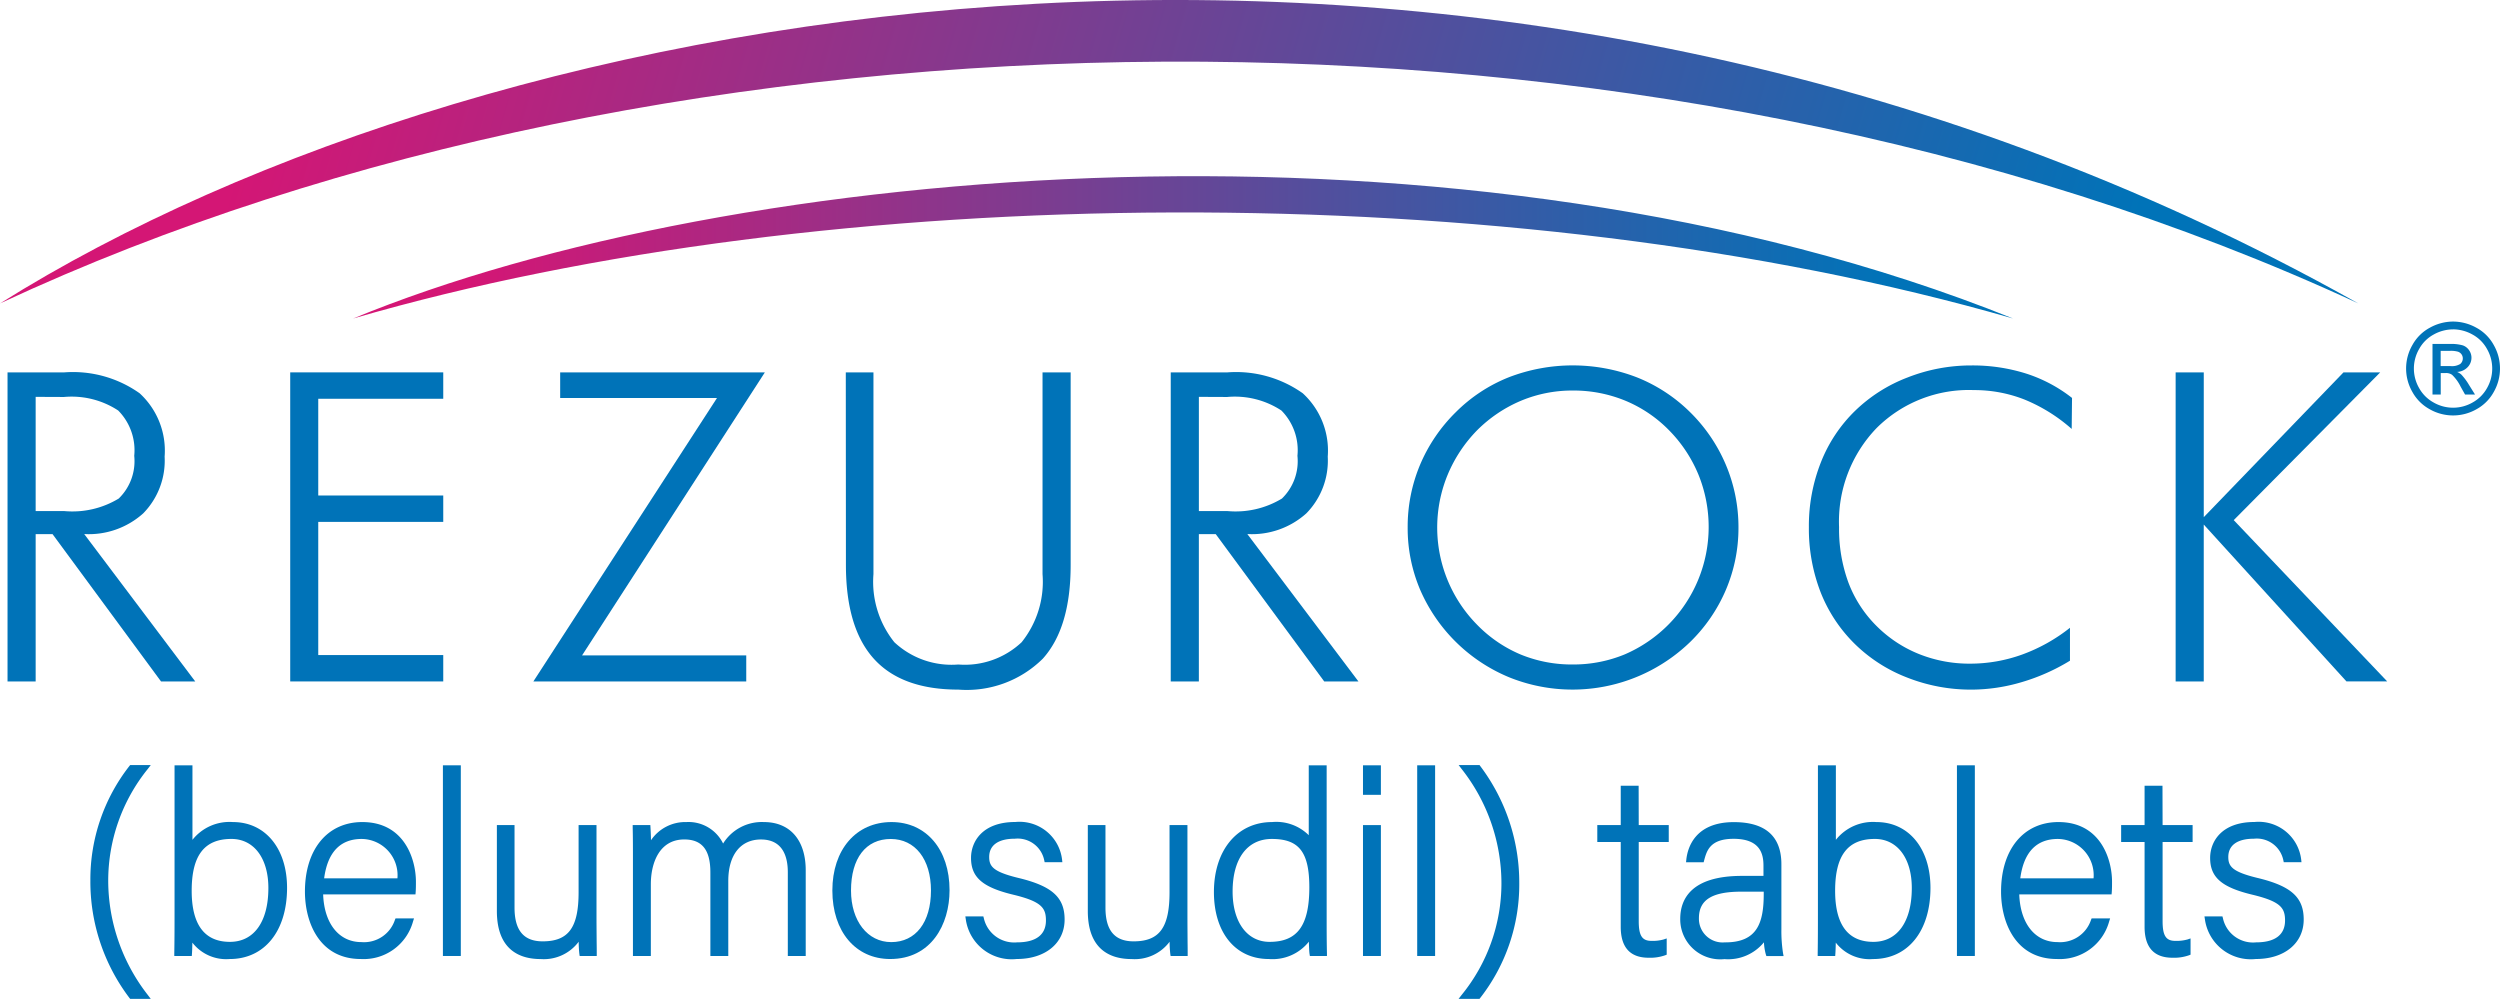
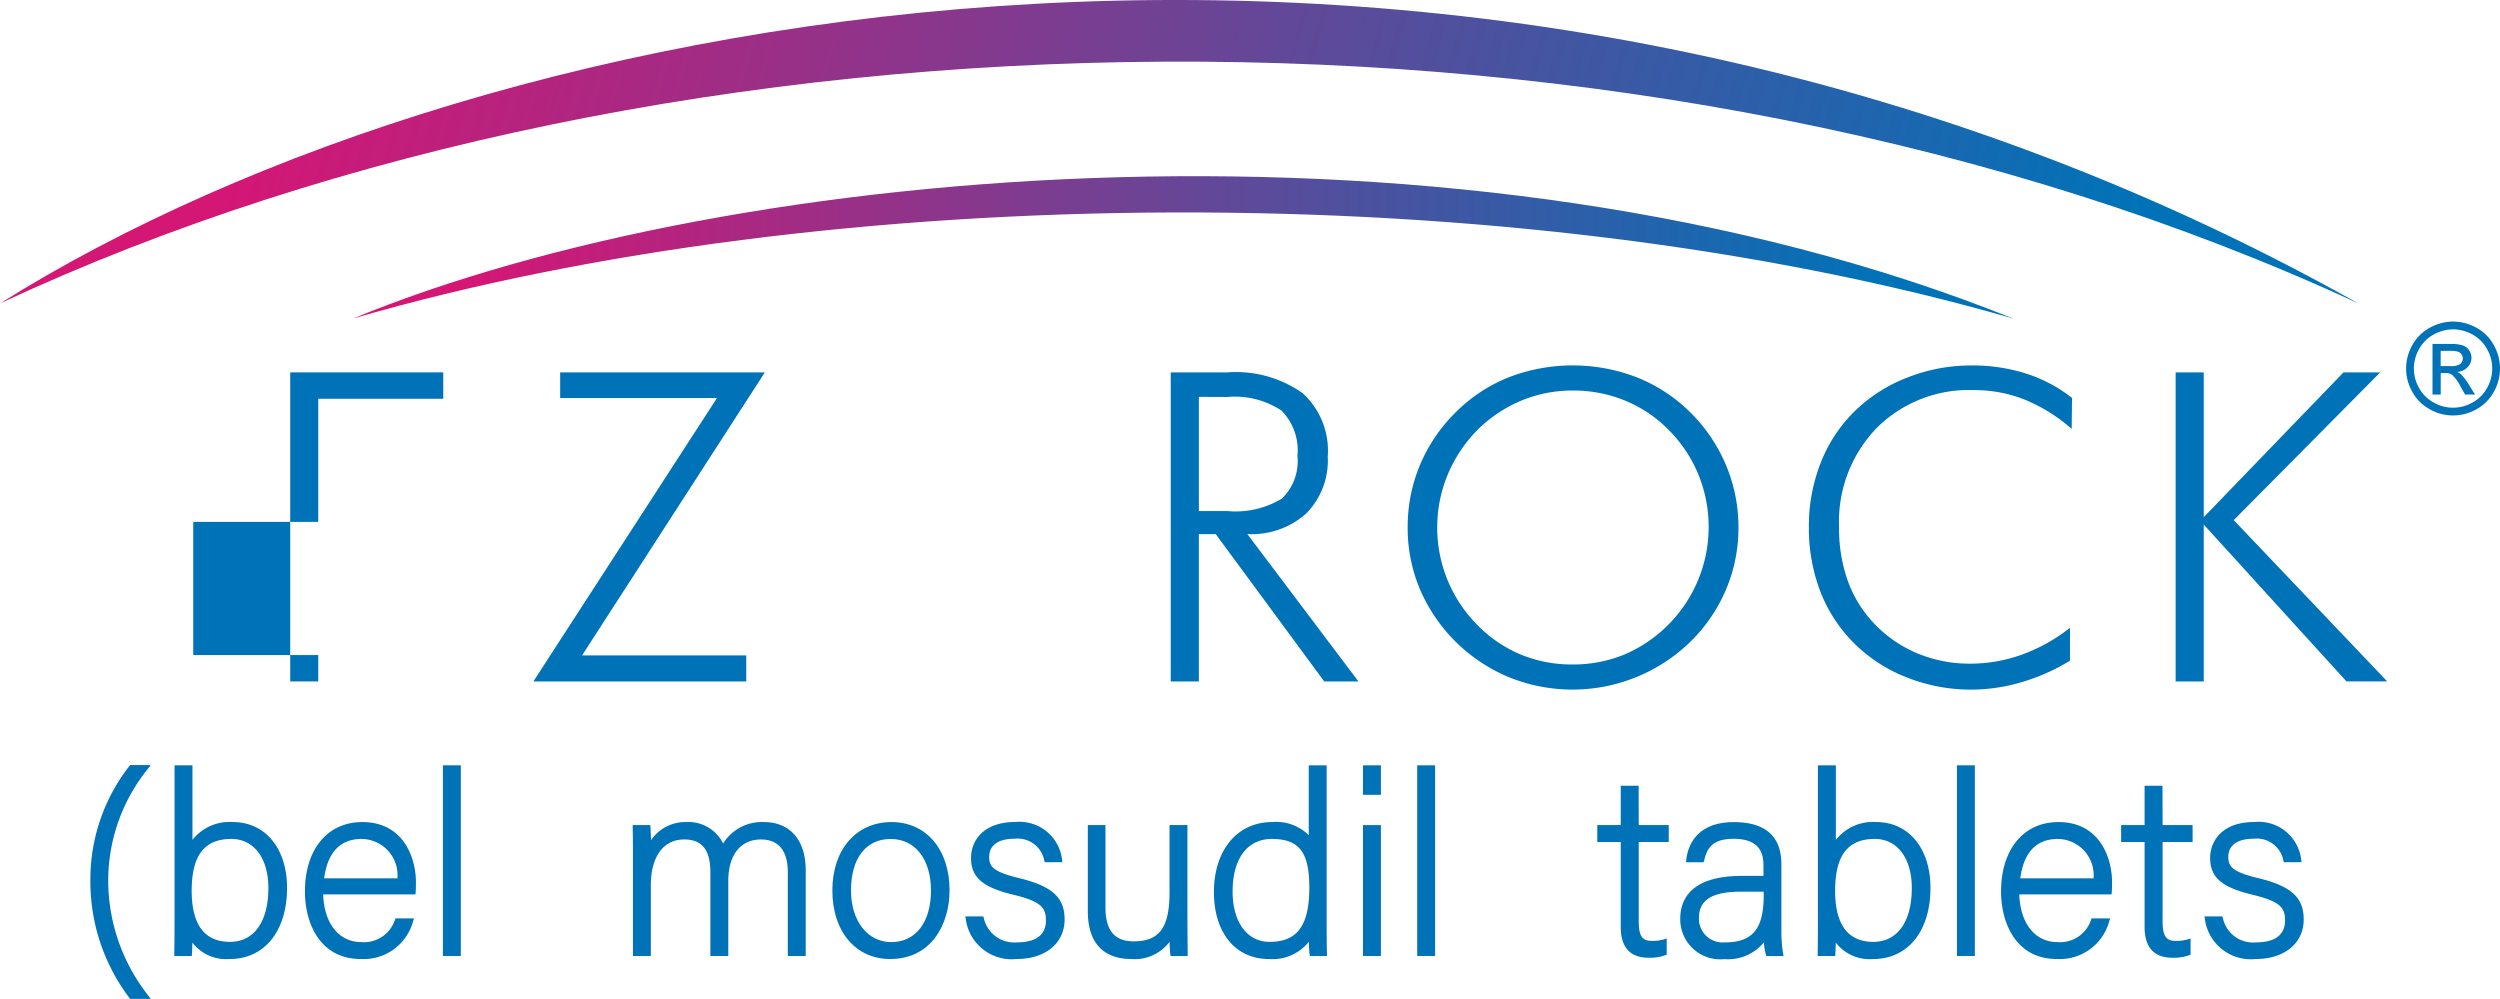
<svg xmlns="http://www.w3.org/2000/svg" xmlns:xlink="http://www.w3.org/1999/xlink" width="160" height="63.928" viewBox="0 0 160 63.928">
  <defs>
    <linearGradient id="linear-gradient" x1="0.02" y1="0.807" x2="0.985" y2="0.865" gradientUnits="objectBoundingBox">
      <stop offset="0.074" stop-color="#d41675" />
      <stop offset="0.594" stop-color="#4f509e" />
      <stop offset="0.92" stop-color="#0073b8" />
    </linearGradient>
    <linearGradient id="linear-gradient-2" x1="0" y1="0.5" x2="1" y2="0.5" xlink:href="#linear-gradient" />
  </defs>
  <g id="m-Rezurock_r_logo" transform="translate(-25.984 -15.373)">
    <g id="Group_8393" data-name="Group 8393" transform="translate(26.469 38.759)">
      <g id="Group_8392" data-name="Group 8392">
        <g id="Group_8377" data-name="Group 8377" transform="translate(0 0.446)">
          <g id="Group_8376" data-name="Group 8376">
-             <path id="Path_9669" data-name="Path 9669" d="M39.374,102.9H37.184l-6.943-9.429h-1.08V102.9h-1.8V83.12H31a7.374,7.374,0,0,1,4.815,1.337,4.979,4.979,0,0,1,1.6,4.053,4.816,4.816,0,0,1-1.371,3.634,5.208,5.208,0,0,1-3.776,1.323ZM29.161,84.687v7.308h1.81a5.72,5.72,0,0,0,3.506-.8,3.333,3.333,0,0,0,.993-2.735,3.611,3.611,0,0,0-1.027-2.9,5.424,5.424,0,0,0-3.471-.865Z" transform="translate(-27.364 -83.12)" fill="#0073b8" />
-           </g>
+             </g>
        </g>
        <g id="Group_8379" data-name="Group 8379" transform="translate(18.089 0.446)">
          <g id="Group_8378" data-name="Group 8378">
-             <path id="Path_9670" data-name="Path 9670" d="M78.785,102.9V83.12h9.794v1.689h-8V91h8v1.689h-8v8.523h8V102.9Z" transform="translate(-78.785 -83.12)" fill="#0073b8" />
+             <path id="Path_9670" data-name="Path 9670" d="M78.785,102.9V83.12h9.794v1.689h-8V91v1.689h-8v8.523h8V102.9Z" transform="translate(-78.785 -83.12)" fill="#0073b8" />
          </g>
        </g>
        <g id="Group_8381" data-name="Group 8381" transform="translate(33.651 0.446)">
          <g id="Group_8380" data-name="Group 8380">
            <path id="Path_9671" data-name="Path 9671" d="M123.024,102.9l11.752-18.141H124.739V83.12h13.1l-11.7,18.115h10.509V102.9Z" transform="translate(-123.024 -83.12)" fill="#0073b8" />
          </g>
        </g>
        <g id="Group_8383" data-name="Group 8383" transform="translate(53.646 0.446)">
          <g id="Group_8382" data-name="Group 8382">
-             <path id="Path_9672" data-name="Path 9672" d="M179.865,83.12h1.77V96.034a6.18,6.18,0,0,0,1.338,4.357,5.361,5.361,0,0,0,4.093,1.425,5.3,5.3,0,0,0,4.052-1.425,6.18,6.18,0,0,0,1.338-4.357V83.12h1.8V95.453q0,4.011-1.783,5.991a6.912,6.912,0,0,1-5.4,1.979q-3.635,0-5.417-1.979t-1.783-5.991Z" transform="translate(-179.865 -83.12)" fill="#0073b8" />
-           </g>
+             </g>
        </g>
        <g id="Group_8385" data-name="Group 8385" transform="translate(74.445 0.446)">
          <g id="Group_8384" data-name="Group 8384">
            <path id="Path_9673" data-name="Path 9673" d="M251,102.9h-2.189l-6.943-9.429h-1.08V102.9h-1.8V83.12h3.635a7.373,7.373,0,0,1,4.814,1.337,4.978,4.978,0,0,1,1.6,4.053,4.816,4.816,0,0,1-1.371,3.634,5.209,5.209,0,0,1-3.776,1.323ZM240.789,84.687v7.308h1.81a5.721,5.721,0,0,0,3.506-.8,3.333,3.333,0,0,0,.992-2.735,3.61,3.61,0,0,0-1.027-2.9,5.424,5.424,0,0,0-3.471-.865Z" transform="translate(-238.991 -83.12)" fill="#0073b8" />
          </g>
        </g>
        <g id="Group_8387" data-name="Group 8387" transform="translate(89.61)">
          <g id="Group_8386" data-name="Group 8386">
            <path id="Path_9674" data-name="Path 9674" d="M303.268,92.227a10.1,10.1,0,0,1-.8,3.978,10.3,10.3,0,0,1-2.3,3.357,10.83,10.83,0,0,1-11.55,2.262,10.633,10.633,0,0,1-5.731-5.633,10.077,10.077,0,0,1-.79-3.965,10.247,10.247,0,0,1,.79-4.005,10.391,10.391,0,0,1,2.3-3.384,10.053,10.053,0,0,1,3.392-2.228,11.4,11.4,0,0,1,8.185.007,10.217,10.217,0,0,1,3.4,2.222,10.392,10.392,0,0,1,2.3,3.384A10.247,10.247,0,0,1,303.268,92.227Zm-10.6,8.767a8.614,8.614,0,0,0,3.325-.648,8.883,8.883,0,0,0,4.719-11.489A8.847,8.847,0,0,0,298.821,86a8.43,8.43,0,0,0-2.8-1.891,8.7,8.7,0,0,0-3.346-.648,8.509,8.509,0,0,0-3.312.648A8.8,8.8,0,0,0,286.546,86a9.025,9.025,0,0,0-1.892,2.857,8.859,8.859,0,0,0,1.892,9.6,8.486,8.486,0,0,0,2.786,1.9A8.6,8.6,0,0,0,292.67,100.994Z" transform="translate(-282.101 -81.853)" fill="#0073b8" />
          </g>
        </g>
        <g id="Group_8389" data-name="Group 8389" transform="translate(115.282)">
          <g id="Group_8388" data-name="Group 8388">
            <path id="Path_9675" data-name="Path 9675" d="M371.9,85.919a10.622,10.622,0,0,0-3.012-1.878,8.748,8.748,0,0,0-3.241-.608,8.368,8.368,0,0,0-6.235,2.432,8.637,8.637,0,0,0-2.4,6.335,9.971,9.971,0,0,0,.589,3.526,7.794,7.794,0,0,0,1.789,2.783,8.111,8.111,0,0,0,2.722,1.81,8.659,8.659,0,0,0,3.289.622,9.78,9.78,0,0,0,3.323-.581,10.913,10.913,0,0,0,3.066-1.715v2.107a12.861,12.861,0,0,1-3.086,1.371,11.374,11.374,0,0,1-3.222.48,11.111,11.111,0,0,1-4.106-.77,9.826,9.826,0,0,1-3.364-2.161,9.531,9.531,0,0,1-2.189-3.323,11.275,11.275,0,0,1-.743-4.147,11.071,11.071,0,0,1,.764-4.133,9.391,9.391,0,0,1,2.195-3.31,9.862,9.862,0,0,1,3.357-2.134,11.1,11.1,0,0,1,4.087-.77,11.361,11.361,0,0,1,3.5.52,9.372,9.372,0,0,1,2.939,1.56Z" transform="translate(-355.079 -81.853)" fill="#0073b8" />
          </g>
        </g>
        <g id="Group_8391" data-name="Group 8391" transform="translate(138.756 0.446)">
          <g id="Group_8390" data-name="Group 8390">
            <path id="Path_9676" data-name="Path 9676" d="M421.811,102.9V83.12h1.8v9.267l8.942-9.267h2.35l-9.374,9.456,9.82,10.32h-2.608l-9.131-10.037V102.9Z" transform="translate(-421.811 -83.12)" fill="#0073b8" />
          </g>
        </g>
      </g>
    </g>
    <path id="Path_9677" data-name="Path 9677" d="M25.984,34.793c31.485-19.77,95.1-31.376,150.933,0C131.282,13.633,69.044,14.691,25.984,34.793Z" transform="translate(0 0)" fill="url(#linear-gradient)" />
    <path id="Path_9678" data-name="Path 9678" d="M90.217,56.537c24.264-10.01,71.185-14.113,106.242,0C164.336,47.253,120.527,47.718,90.217,56.537Z" transform="translate(-41.637 -20.778)" fill="url(#linear-gradient-2)" />
    <g id="Group_8395" data-name="Group 8395" transform="translate(31.764 64.337)">
      <g id="Group_8394" data-name="Group 8394">
        <path id="Path_9679" data-name="Path 9679" d="M46.285,154.566h-1.32l-.046.057a11.776,11.776,0,0,0-2.5,7.328,12.321,12.321,0,0,0,2.5,7.52l.046.058h1.318l-.186-.246a11.908,11.908,0,0,1-2.536-7.317,11.393,11.393,0,0,1,2.535-7.154Z" transform="translate(-42.415 -154.566)" fill="#0073b8" />
        <path id="Path_9680" data-name="Path 9680" d="M61.443,158.243a3.022,3.022,0,0,0-2.591,1.138v-4.77H57.706v9.29c0,.919,0,1.839-.017,2.758l0,.156h1.121l.01-.142c.01-.141.021-.407.027-.714a2.736,2.736,0,0,0,2.387,1.05c2.231,0,3.673-1.79,3.673-4.56C64.905,159.933,63.514,158.243,61.443,158.243Zm-.194,7.667c-1.623,0-2.446-1.1-2.446-3.269,0-2.263.808-3.318,2.543-3.318,1.437,0,2.365,1.233,2.365,3.14C63.71,164.622,62.791,165.91,61.249,165.91Z" transform="translate(-52.315 -154.595)" fill="#0073b8" />
        <path id="Path_9681" data-name="Path 9681" d="M85.136,164.936c-2.231,0-3.672,1.746-3.672,4.447,0,1.992.936,4.318,3.575,4.318a3.277,3.277,0,0,0,3.342-2.4l.064-.2H87.262l-.039.095a2.082,2.082,0,0,1-2.151,1.422c-1.431,0-2.379-1.191-2.442-3.051h5.909l.011-.141c.017-.216.017-.449.017-.674C88.566,167.336,87.844,164.936,85.136,164.936Zm-.032,1.081a2.323,2.323,0,0,1,2.28,2.519H82.693C82.915,166.864,83.725,166.017,85.1,166.017Z" transform="translate(-67.728 -161.288)" fill="#0073b8" />
        <rect id="Rectangle_4813" data-name="Rectangle 4813" width="1.146" height="12.203" transform="translate(22.566 0.016)" fill="#0073b8" />
-         <path id="Path_9682" data-name="Path 9682" d="M122.759,171.354v-5.867h-1.146v4.3c0,2.26-.645,3.14-2.3,3.14-1.212,0-1.8-.7-1.8-2.155v-5.286h-1.13v5.5c0,2.541,1.523,3.075,2.8,3.075a2.787,2.787,0,0,0,2.436-1.109,7.308,7.308,0,0,0,.044.785l.02.13h1.092v-.153c0-.126,0-.392-.006-.717C122.765,172.487,122.759,171.837,122.759,171.354Z" transform="translate(-90.363 -161.645)" fill="#0073b8" />
        <path id="Path_9683" data-name="Path 9683" d="M149.495,164.936a2.916,2.916,0,0,0-2.608,1.374,2.463,2.463,0,0,0-2.347-1.374,2.653,2.653,0,0,0-2.268,1.162c-.007-.347-.024-.679-.033-.825l-.009-.144H141.1l0,.157c.016.628.016,1.4.016,2.078v6.142h1.146v-4.592c0-1.385.562-2.865,2.139-2.865,1.14,0,1.671.669,1.671,2.107v5.351h1.146v-4.8c0-1.663.781-2.656,2.091-2.656,1.421,0,1.719,1.137,1.719,2.091v5.367h1.146v-5.464C152.182,166.1,151.178,164.936,149.495,164.936Z" transform="translate(-106.388 -161.288)" fill="#0073b8" />
        <path id="Path_9684" data-name="Path 9684" d="M181.2,164.936c-2.264,0-3.785,1.761-3.785,4.382s1.489,4.383,3.7,4.383c2.626,0,3.8-2.209,3.8-4.4C184.918,166.691,183.423,164.936,181.2,164.936Zm-.016,7.683c-1.516,0-2.575-1.357-2.575-3.3,0-2.067.95-3.3,2.543-3.3,1.564,0,2.574,1.3,2.574,3.3C183.723,171.355,182.749,172.619,181.181,172.619Z" transform="translate(-129.924 -161.288)" fill="#0073b8" />
        <path id="Path_9685" data-name="Path 9685" d="M204.993,168.508c-1.585-.388-1.853-.726-1.853-1.336,0-.755.582-1.17,1.639-1.17a1.734,1.734,0,0,1,1.884,1.38l.026.121h1.134l-.019-.171a2.743,2.743,0,0,0-2.993-2.4c-2.091,0-2.833,1.239-2.833,2.3,0,1.246.741,1.885,2.732,2.36,1.776.432,2.062.838,2.062,1.643,0,.914-.639,1.4-1.848,1.4a1.994,1.994,0,0,1-2.128-1.549l-.03-.114h-1.152l.027.177a2.968,2.968,0,0,0,3.267,2.551c1.829,0,3.059-1.015,3.059-2.526C207.967,169.75,207.16,169.027,204.993,168.508Z" transform="translate(-145.612 -161.288)" fill="#0073b8" />
        <path id="Path_9686" data-name="Path 9686" d="M230.271,171.354v-5.867h-1.146v4.3c0,2.26-.645,3.14-2.3,3.14-1.212,0-1.8-.7-1.8-2.155v-5.286h-1.13v5.5c0,2.541,1.523,3.075,2.8,3.075a2.786,2.786,0,0,0,2.435-1.109,7.406,7.406,0,0,0,.044.785l.02.13h1.092v-.153c0-.126,0-.392-.006-.717C230.277,172.487,230.271,171.837,230.271,171.354Z" transform="translate(-160.055 -161.645)" fill="#0073b8" />
        <path id="Path_9687" data-name="Path 9687" d="M254.054,164.337v-9.726h-1.146v4.473a2.954,2.954,0,0,0-2.348-.841c-2.226,0-3.721,1.8-3.721,4.479,0,2.6,1.378,4.286,3.511,4.286a2.971,2.971,0,0,0,2.566-1.109c.008.325.022.658.043.787l.021.128h1.093l0-.157C254.054,165.852,254.054,165.11,254.054,164.337ZM250.4,165.91c-1.437,0-2.365-1.264-2.365-3.22,0-2.108.939-3.366,2.51-3.366,1.748,0,2.4.843,2.4,3.108C252.941,164.87,252.18,165.91,250.4,165.91Z" transform="translate(-174.928 -154.595)" fill="#0073b8" />
        <rect id="Rectangle_4814" data-name="Rectangle 4814" width="1.146" height="8.377" transform="translate(81.451 3.842)" fill="#0073b8" />
        <rect id="Rectangle_4815" data-name="Rectangle 4815" width="1.146" height="1.889" transform="translate(81.451 0.016)" fill="#0073b8" />
        <rect id="Rectangle_4816" data-name="Rectangle 4816" width="1.146" height="12.203" transform="translate(84.921 0.016)" fill="#0073b8" />
-         <path id="Path_9688" data-name="Path 9688" d="M292.694,154.566h-1.338l.188.246a11.827,11.827,0,0,1,2.551,7.316,11.3,11.3,0,0,1-2.551,7.154l-.192.247h1.338l.046-.057a11.8,11.8,0,0,0,2.5-7.328,12.394,12.394,0,0,0-2.5-7.518Z" transform="translate(-203.783 -154.566)" fill="#0073b8" />
        <path id="Path_9689" data-name="Path 9689" d="M319.233,158.328h-1.146v2.518h-1.5v1.081h1.5v5.432c0,1.312.6,1.977,1.783,1.977a2.883,2.883,0,0,0,1.059-.157l.1-.039V168.1l-.2.068a2.64,2.64,0,0,1-.775.089c-.6,0-.815-.332-.815-1.268v-5.061h1.921v-1.081h-1.921Z" transform="translate(-220.14 -157.005)" fill="#0073b8" />
        <path id="Path_9690" data-name="Path 9690" d="M338.156,171.8V167.64c0-1.794-1.024-2.7-3.043-2.7-2.514,0-2.965,1.676-3.042,2.4l-.018.17h1.127l.03-.114c.166-.618.372-1.388,1.886-1.388,1.715,0,1.913.981,1.913,1.719v.654h-1.38c-3.262,0-3.947,1.5-3.947,2.752a2.562,2.562,0,0,0,2.832,2.575,2.961,2.961,0,0,0,2.525-1.077,3.567,3.567,0,0,0,.122.778l.035.105h1.1l-.034-.182A9.222,9.222,0,0,1,338.156,171.8Zm-3.591.832a1.517,1.517,0,0,1-1.687-1.542c0-1.178.839-1.7,2.72-1.7h1.428v.137C337.026,171.394,336.608,172.636,334.565,172.636Z" transform="translate(-229.927 -161.288)" fill="#0073b8" />
        <path id="Path_9691" data-name="Path 9691" d="M360.44,158.243a3.022,3.022,0,0,0-2.591,1.138v-4.77H356.7v9.29c0,.919,0,1.839-.015,2.758l0,.156h1.121l.01-.142c.01-.142.021-.409.027-.714a2.736,2.736,0,0,0,2.388,1.051c2.231,0,3.672-1.79,3.672-4.56C363.9,159.933,362.511,158.243,360.44,158.243Zm-.193,7.667c-1.623,0-2.446-1.1-2.446-3.269,0-2.263.808-3.318,2.542-3.318,1.437,0,2.365,1.233,2.365,3.14C362.708,164.622,361.788,165.91,360.246,165.91Z" transform="translate(-246.133 -154.595)" fill="#0073b8" />
        <rect id="Rectangle_4817" data-name="Rectangle 4817" width="1.146" height="12.203" transform="translate(119.464 0.016)" fill="#0073b8" />
        <path id="Path_9692" data-name="Path 9692" d="M393.72,164.936c-2.231,0-3.672,1.746-3.672,4.447,0,1.992.936,4.318,3.575,4.318a3.277,3.277,0,0,0,3.342-2.4l.063-.2h-1.183l-.039.094a2.083,2.083,0,0,1-2.151,1.423c-1.431,0-2.379-1.191-2.442-3.051h5.909l.011-.141c.017-.216.017-.449.017-.674C397.151,167.336,396.428,164.936,393.72,164.936Zm-.032,1.081a2.322,2.322,0,0,1,2.28,2.519h-4.69C391.5,166.864,392.31,166.017,393.688,166.017Z" transform="translate(-267.76 -161.288)" fill="#0073b8" />
        <path id="Path_9693" data-name="Path 9693" d="M414.538,158.328h-1.146v2.518h-1.5v1.081h1.5v5.432c0,1.312.6,1.977,1.784,1.977a2.884,2.884,0,0,0,1.059-.157l.1-.039V168.1l-.2.068a2.642,2.642,0,0,1-.775.089c-.6,0-.815-.332-.815-1.268v-5.061h1.921v-1.081h-1.921Z" transform="translate(-281.919 -157.005)" fill="#0073b8" />
        <path id="Path_9694" data-name="Path 9694" d="M430.431,168.508c-1.585-.388-1.853-.726-1.853-1.336,0-.755.582-1.17,1.639-1.17a1.734,1.734,0,0,1,1.884,1.38l.026.121h1.135l-.019-.171a2.744,2.744,0,0,0-2.994-2.4c-2.091,0-2.833,1.239-2.833,2.3,0,1.246.741,1.886,2.732,2.36,1.776.432,2.062.838,2.062,1.643,0,.914-.639,1.4-1.849,1.4a1.973,1.973,0,0,1-2.128-1.549l-.03-.114h-1.151l.027.177a2.968,2.968,0,0,0,3.267,2.551c1.829,0,3.058-1.015,3.058-2.526C433.405,169.75,432.6,169.027,430.431,168.508Z" transform="translate(-291.747 -161.288)" fill="#0073b8" />
      </g>
    </g>
    <g id="Group_8396" data-name="Group 8396" transform="translate(179.975 35.953)">
      <path id="Path_9695" data-name="Path 9695" d="M466.746,73.876a3.08,3.08,0,0,1,1.477.388,2.759,2.759,0,0,1,1.123,1.111,3.019,3.019,0,0,1,.006,3,2.793,2.793,0,0,1-1.111,1.113,3.018,3.018,0,0,1-2.991,0,2.8,2.8,0,0,1-1.113-1.113,3.006,3.006,0,0,1,.006-3,2.77,2.77,0,0,1,1.125-1.111A3.08,3.08,0,0,1,466.746,73.876Zm0,.5a2.559,2.559,0,0,0-1.233.324,2.332,2.332,0,0,0-.938.928,2.5,2.5,0,0,0-.006,2.5,2.356,2.356,0,0,0,.93.928,2.5,2.5,0,0,0,2.493,0,2.347,2.347,0,0,0,.928-.928,2.512,2.512,0,0,0-.006-2.5,2.315,2.315,0,0,0-.938-.928A2.563,2.563,0,0,0,466.746,74.374Zm-1.318,4.17V75.309h1.111a2.716,2.716,0,0,1,.825.09.8.8,0,0,1,.406.313.828.828,0,0,1,.152.474.862.862,0,0,1-.253.617A1,1,0,0,1,467,77.1a.887.887,0,0,1,.275.171,3.674,3.674,0,0,1,.478.641l.395.633h-.637l-.286-.51a2.616,2.616,0,0,0-.546-.752.672.672,0,0,0-.418-.112h-.306v1.374Zm.522-1.82h.633a1.019,1.019,0,0,0,.619-.135.463.463,0,0,0,.086-.615.474.474,0,0,0-.221-.169,1.645,1.645,0,0,0-.523-.056h-.593Z" transform="translate(-463.739 -73.876)" fill="#0073b8" />
    </g>
  </g>
</svg>